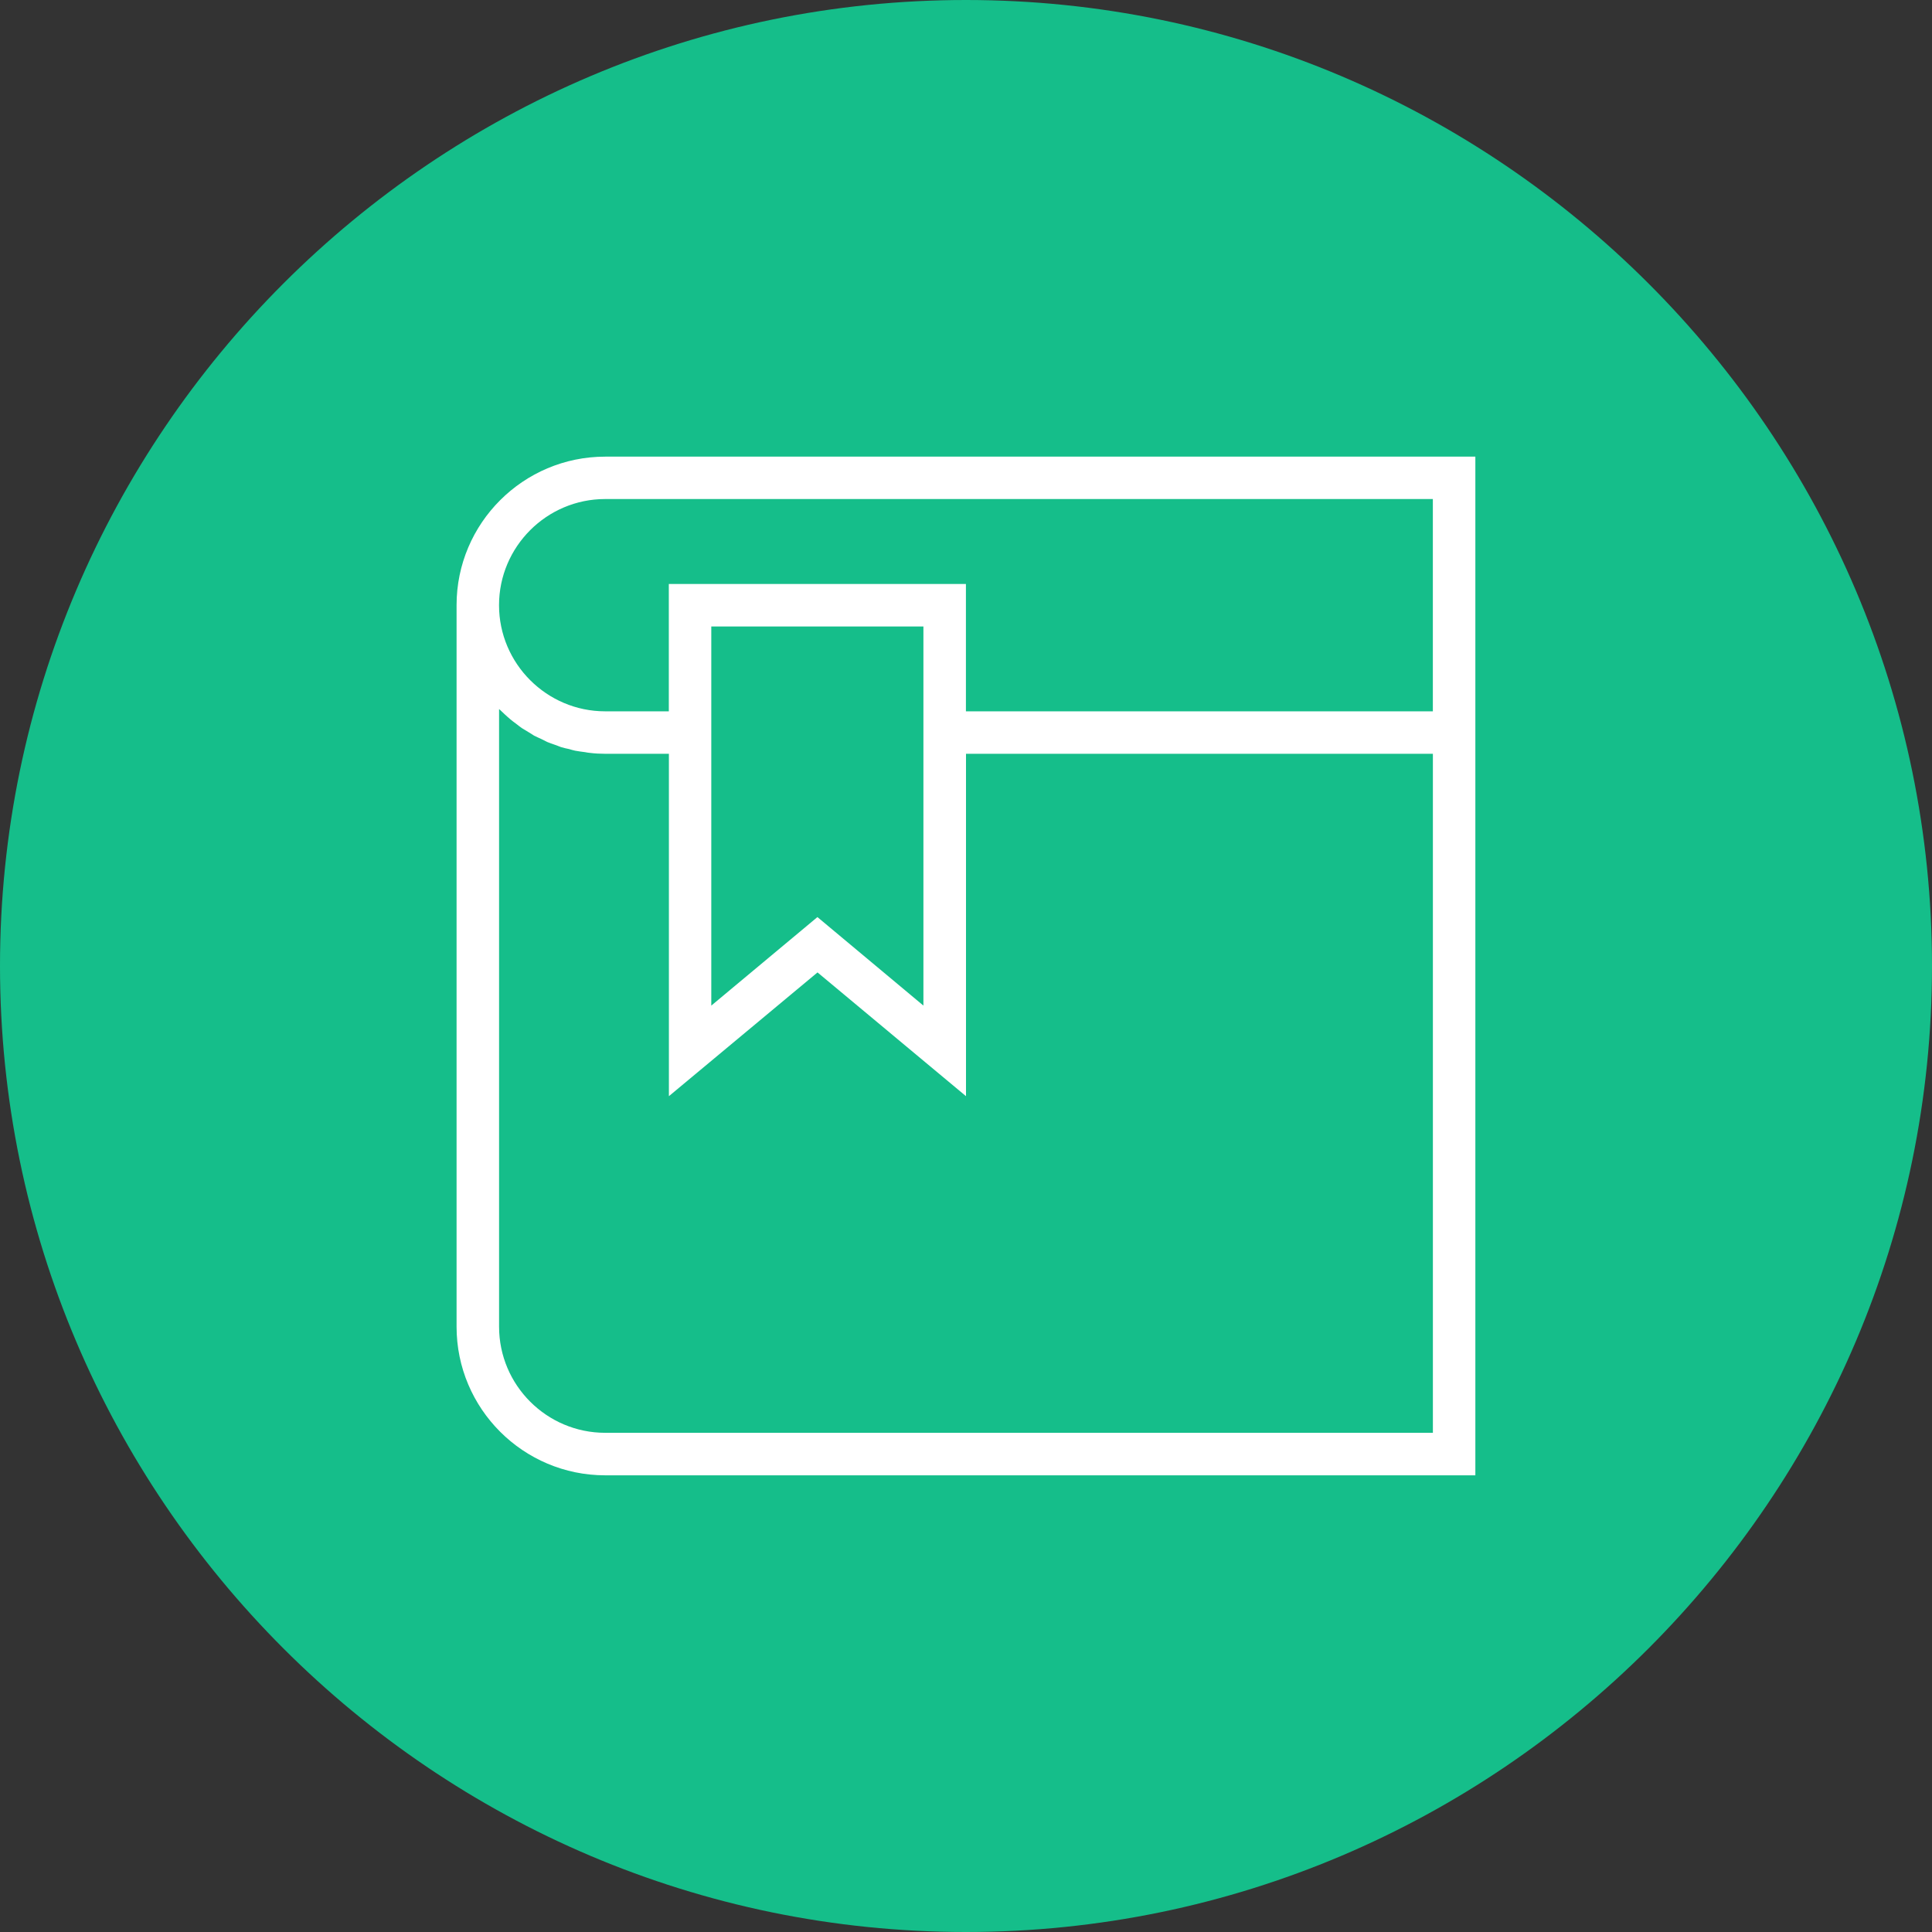
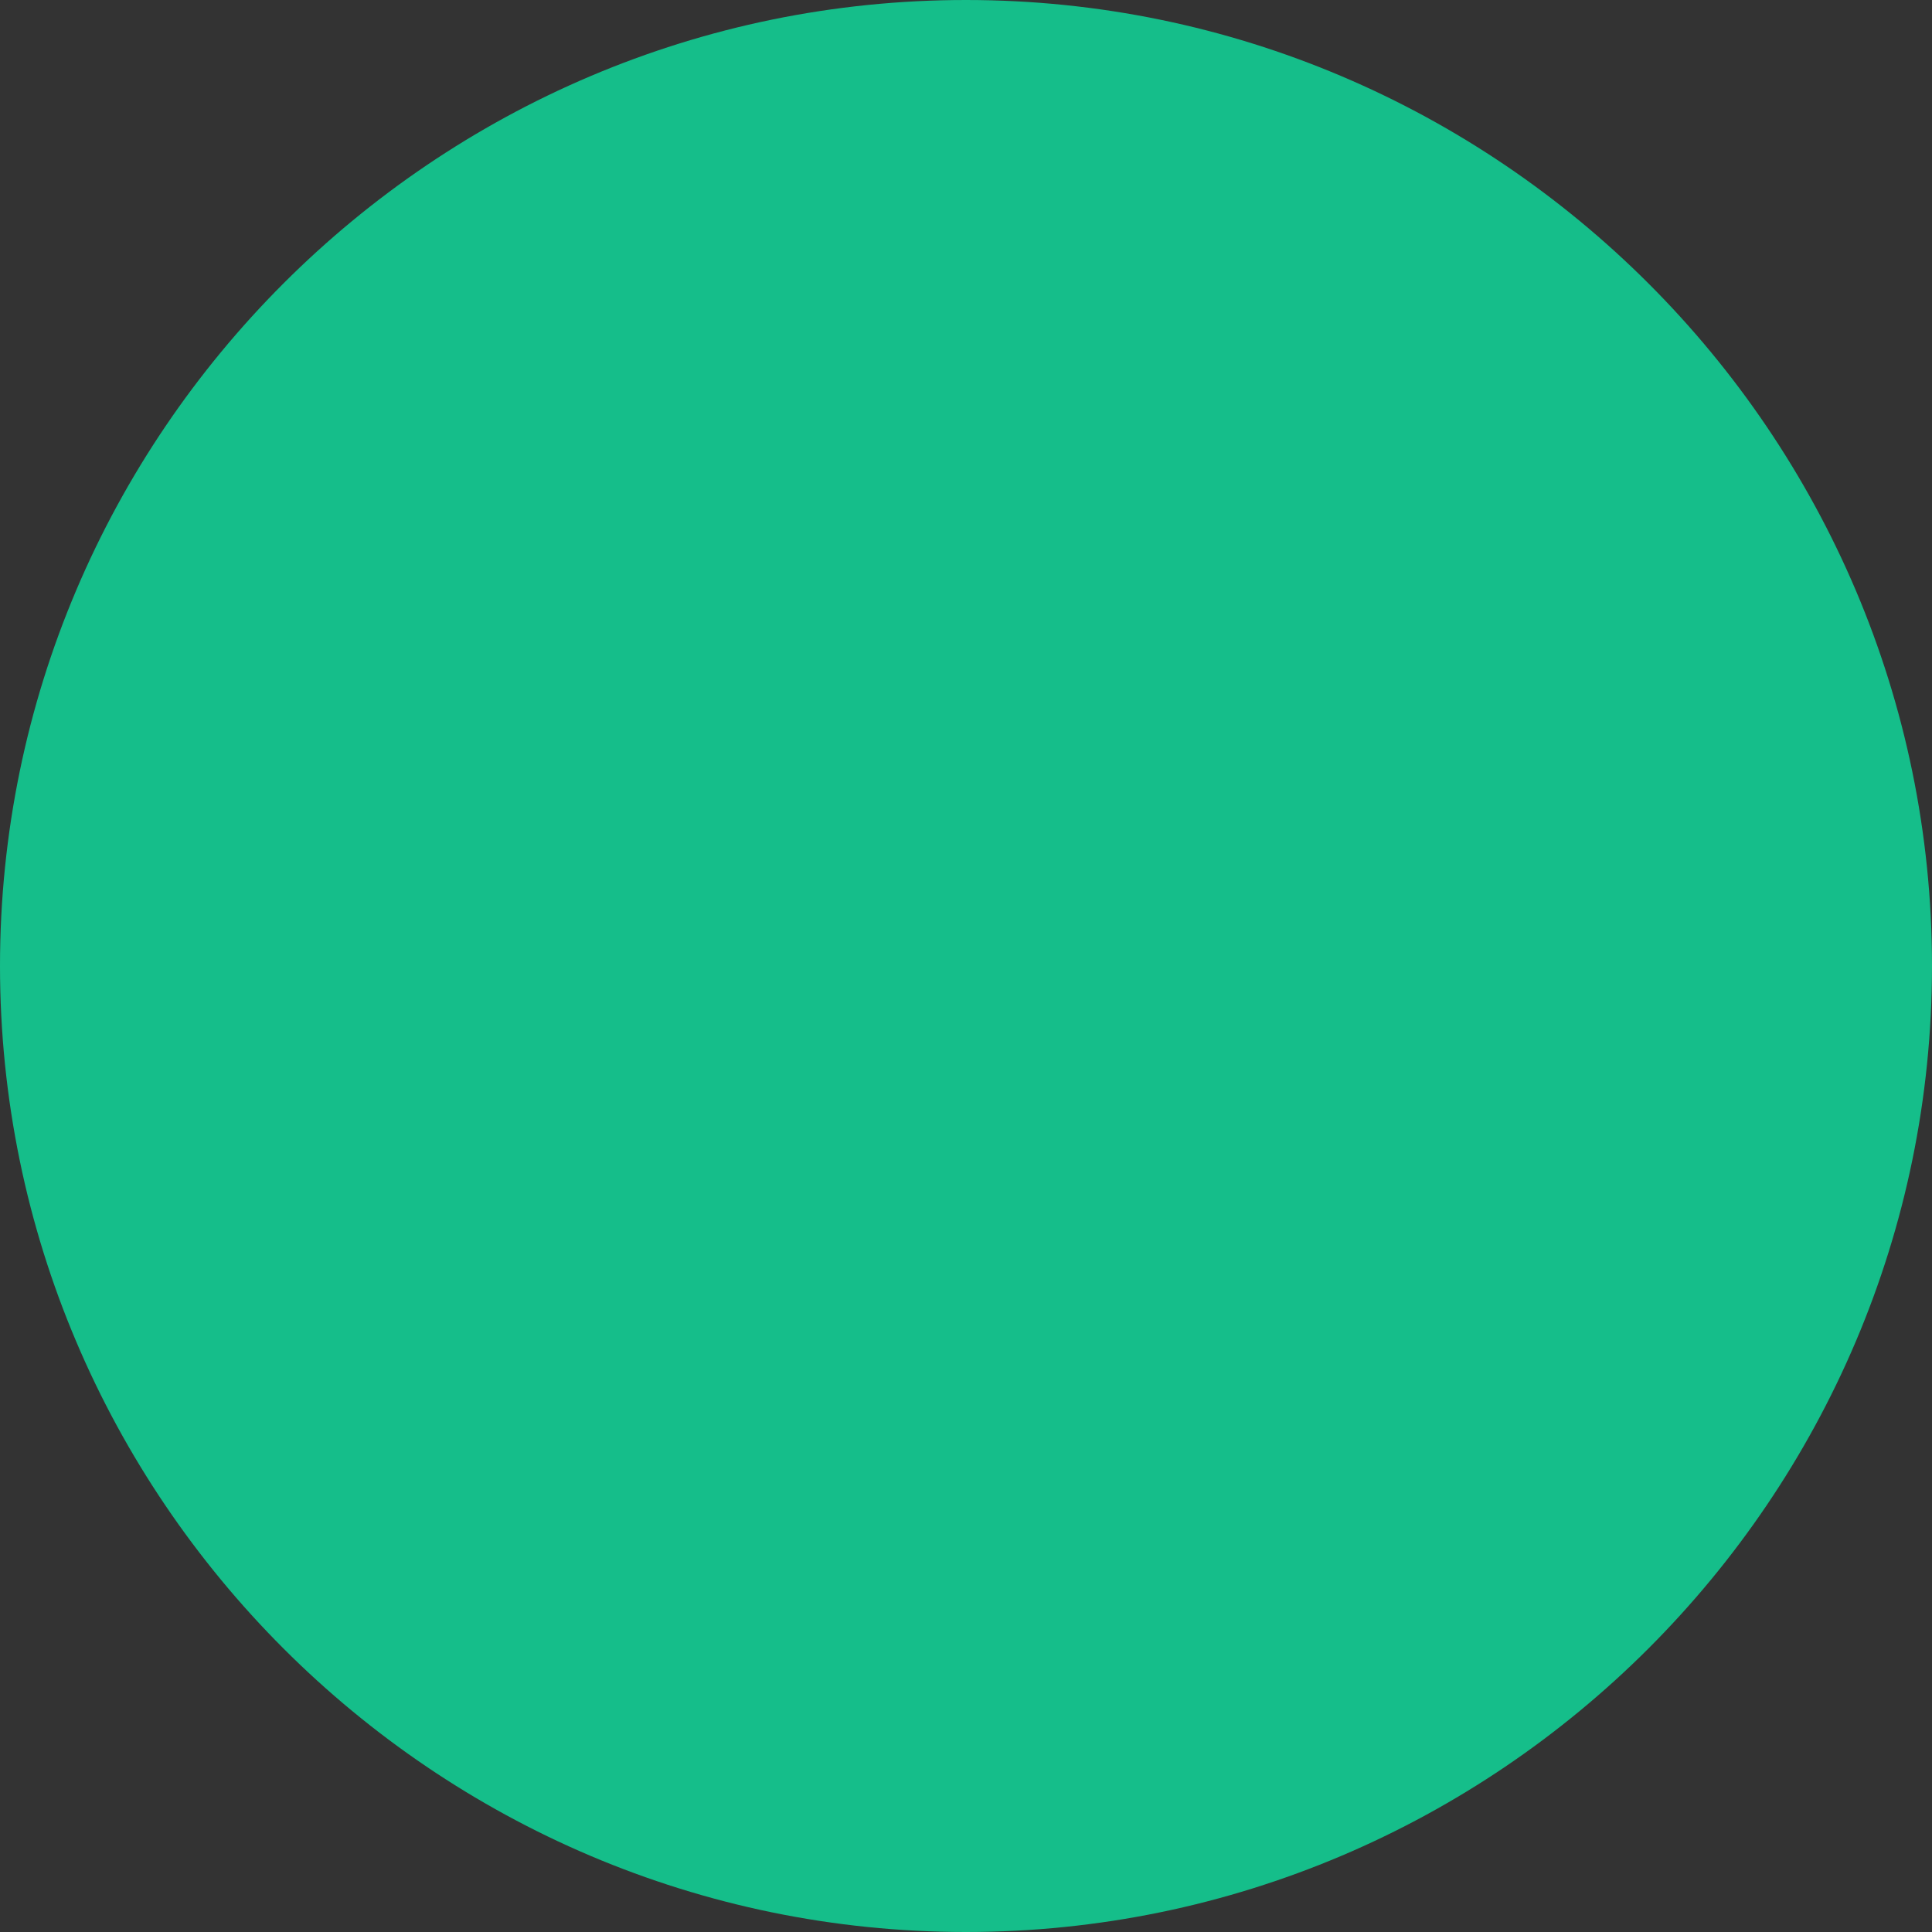
<svg xmlns="http://www.w3.org/2000/svg" version="1.1" id="Layer_1" x="0px" y="0px" width="50px" height="50px" viewBox="0 0 50 50" enable-background="new 0 0 50 50" xml:space="preserve">
  <rect x="0" y="0" width="50" height="50" fill="#333333" stroke="none" />
  <g>
    <path fill-rule="evenodd" clip-rule="evenodd" fill="#15BE8A" d="M24.998,50C38.767,50,50,38.767,50,24.998S38.767,0,24.998,0   S0,11.229,0,24.998S11.229,50,24.998,50z" />
-     <path fill-rule="evenodd" clip-rule="evenodd" fill="#FFFFFF" d="M15.662,38.181h22.52V19.508v-1.1v-6.59h-22.52   c-2.119,0-3.846,1.724-3.846,3.843v18.673C11.815,36.457,13.543,38.181,15.662,38.181L15.662,38.181z M15.662,12.915h21.42v5.494   H24.998v-3.295h-7.689v3.295h-1.647c-1.513,0-2.747-1.234-2.747-2.747S14.148,12.915,15.662,12.915L15.662,12.915z M23.898,19.508   v6.517l-2.743-2.291l-2.747,2.291v-6.517v-1.1v-2.195h5.49v2.195V19.508L23.898,19.508z M12.915,18.351   c0.008,0.004,0.012,0.008,0.02,0.015c0.042,0.042,0.088,0.081,0.13,0.123c0.05,0.042,0.092,0.088,0.142,0.126   c0.046,0.042,0.1,0.077,0.149,0.115c0.05,0.038,0.096,0.077,0.146,0.111c0.054,0.035,0.111,0.069,0.165,0.1   c0.054,0.031,0.104,0.065,0.153,0.096c0.062,0.031,0.119,0.058,0.18,0.084c0.054,0.027,0.107,0.054,0.161,0.081   c0.062,0.027,0.126,0.046,0.188,0.069c0.057,0.019,0.111,0.042,0.165,0.062c0.073,0.023,0.142,0.038,0.215,0.053   c0.053,0.016,0.103,0.031,0.157,0.042c0.084,0.015,0.168,0.027,0.257,0.038c0.042,0.008,0.084,0.016,0.126,0.019   c0.13,0.016,0.26,0.023,0.395,0.023h1.647v8.861l3.846-3.203l3.843,3.203v-8.861h12.083v17.573h-21.42   c-1.513,0-2.747-1.23-2.747-2.747V18.351z" />
  </g>
</svg>